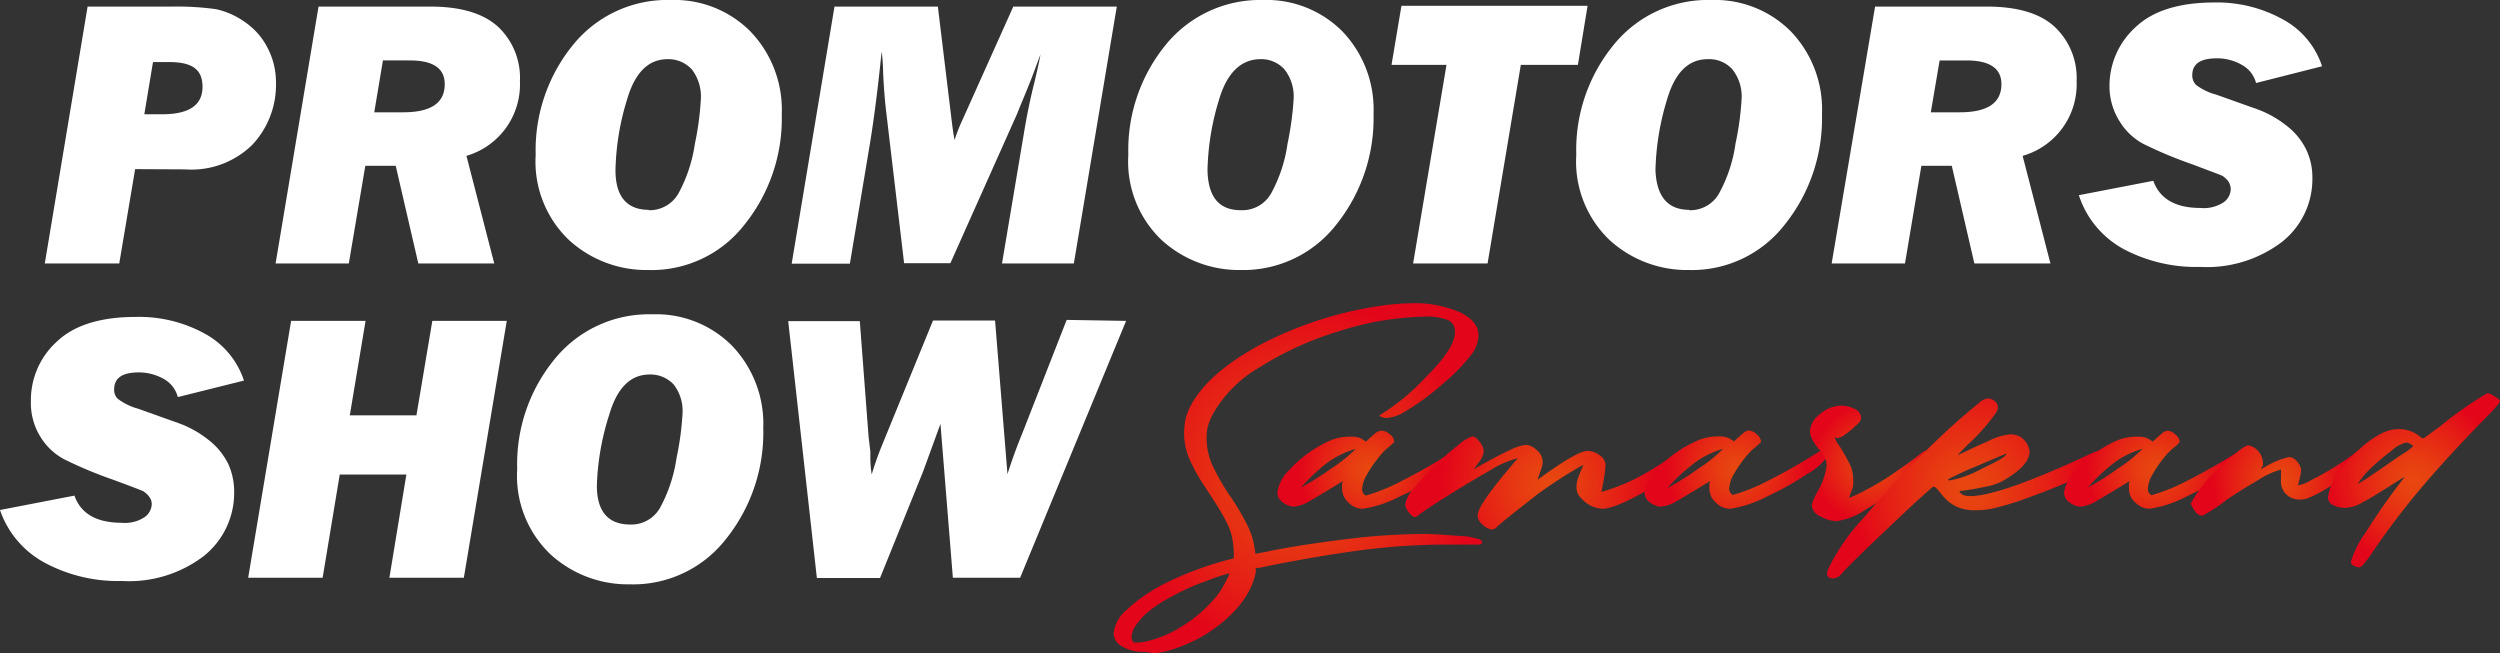
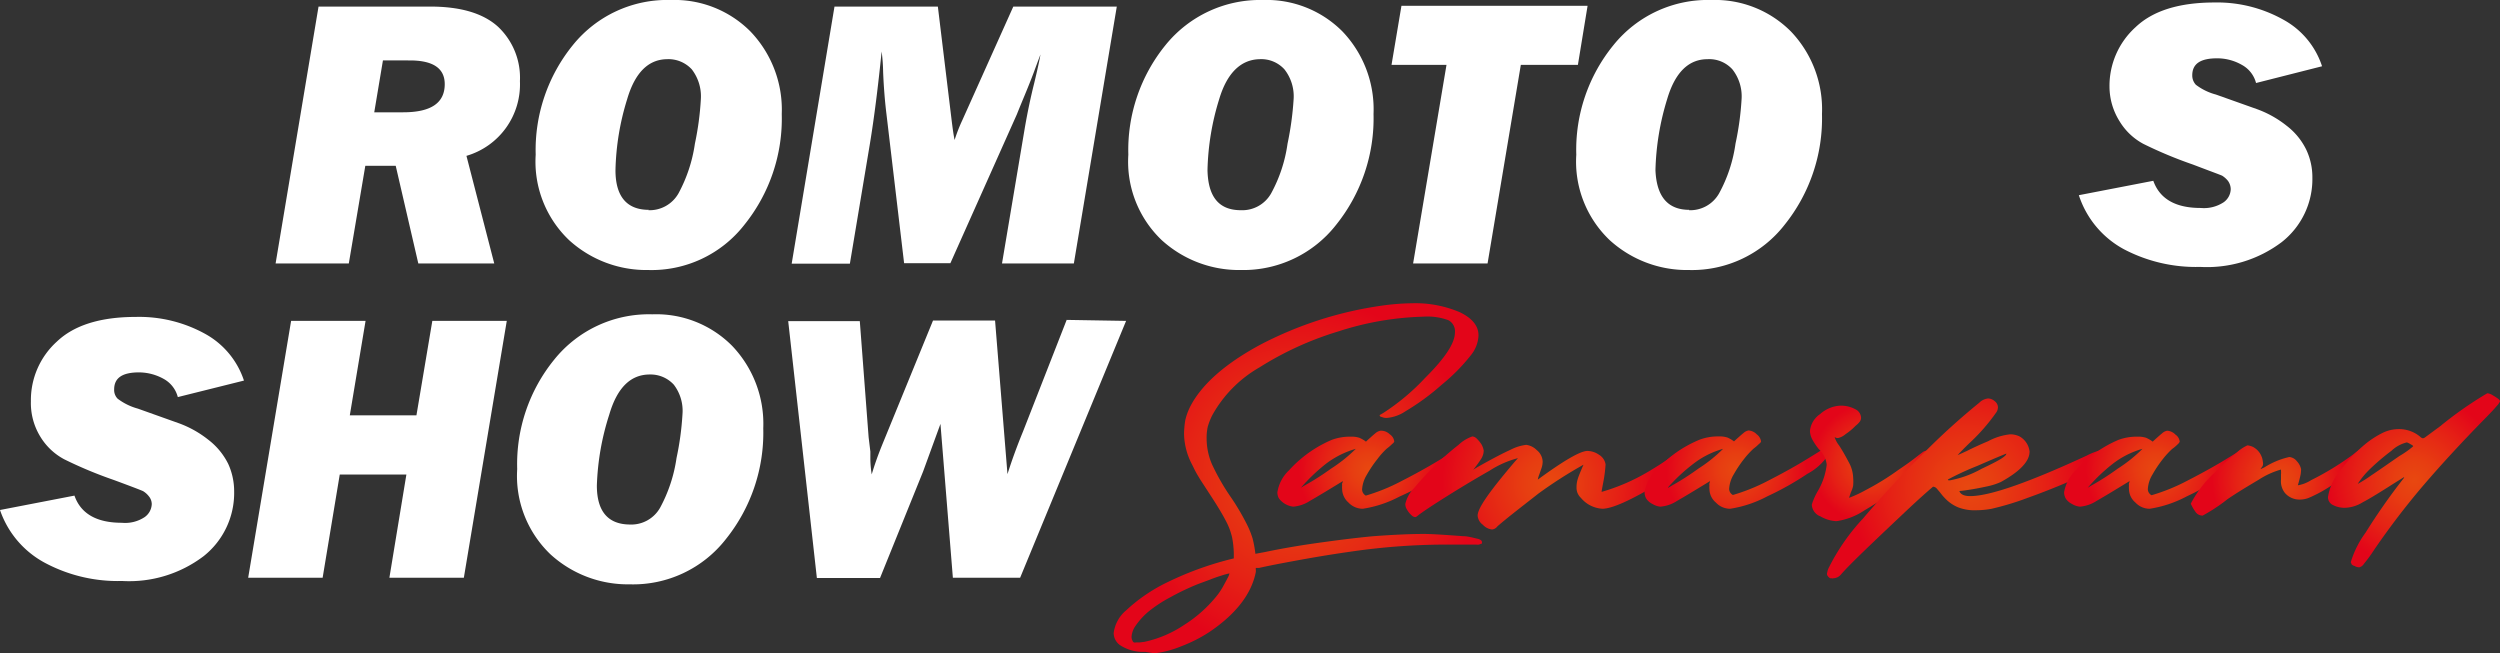
<svg xmlns="http://www.w3.org/2000/svg" xmlns:xlink="http://www.w3.org/1999/xlink" viewBox="0 0 201.47 52.65">
  <rect x="0" y="0" width="201.47" height="52.65" fill="#333333" stroke="none" />
  <defs>
    <style>.cls-1{fill:#fff;}.cls-2{fill:url(#Безымянный_градиент_9);}.cls-3{fill:url(#Безымянный_градиент_9-2);}.cls-4{fill:url(#Безымянный_градиент_9-3);}.cls-5{fill:url(#Безымянный_градиент_9-4);}.cls-6{fill:url(#Безымянный_градиент_9-5);}.cls-7{fill:url(#Безымянный_градиент_9-6);}.cls-8{fill:url(#Безымянный_градиент_9-7);}.cls-9{fill:url(#Безымянный_градиент_9-8);}.cls-10{fill:url(#Безымянный_градиент_9-9);}</style>
    <radialGradient id="Безымянный_градиент_9" cx="104.63" cy="15.56" r="14.47" gradientTransform="matrix(1, 0, 0, -1, 0, 54.01)" gradientUnits="userSpaceOnUse">
      <stop offset="0" stop-color="#e84810" />
      <stop offset="0.23" stop-color="#e73e11" />
      <stop offset="0.63" stop-color="#e52315" />
      <stop offset="1" stop-color="#e30519" />
    </radialGradient>
    <radialGradient id="Безымянный_градиент_9-2" cx="110.34" cy="16.17" r="5.67" xlink:href="#Безымянный_градиент_9" />
    <radialGradient id="Безымянный_градиент_9-3" cx="124.82" cy="15.06" r="8.6" xlink:href="#Безымянный_градиент_9" />
    <radialGradient id="Безымянный_градиент_9-4" cx="139.95" cy="16.17" r="5.66" xlink:href="#Безымянный_градиент_9" />
    <radialGradient id="Безымянный_градиент_9-5" cx="150.87" cy="16.67" r="4.83" xlink:href="#Безымянный_градиент_9" />
    <radialGradient id="Безымянный_градиент_9-6" cx="158.58" cy="14.71" r="9.57" xlink:href="#Безымянный_градиент_9" />
    <radialGradient id="Безымянный_градиент_9-7" cx="173.76" cy="16.17" r="5.66" xlink:href="#Безымянный_градиент_9" />
    <radialGradient id="Безымянный_градиент_9-8" cx="183.73" cy="15.28" r="5.46" xlink:href="#Безымянный_градиент_9" />
    <radialGradient id="Безымянный_градиент_9-9" cx="194.58" cy="15.3" r="6.99" xlink:href="#Безымянный_градиент_9" />
  </defs>
  <title>Ресурс 1PROMOTORS</title>
  <g id="Слой_2" data-name="Слой 2">
    <g id="Слой_1-2" data-name="Слой 1">
-       <path class="cls-1" d="M10.89,13.63l-1.28,7.6h-6L7.06.53H13.9a22.9,22.9,0,0,1,3.51.21,6.26,6.26,0,0,1,2.27,1,5.61,5.61,0,0,1,1.87,2.09,6,6,0,0,1,.69,2.82,7.06,7.06,0,0,1-1.89,5,7,7,0,0,1-5.43,2Zm.74-4.42h1.43c2.18,0,3.26-.74,3.26-2.21s-.91-2-2.73-2H12.33Z" />
      <path class="cls-1" d="M37.59,12.56l2.24,8.67H33.71l-1.82-7.87H29.44l-1.33,7.87h-5.9L25.67.53h9q3.67,0,5.46,1.62A5.64,5.64,0,0,1,41.9,6.54,6,6,0,0,1,37.59,12.56ZM30.16,9.05h2.33c2.24,0,3.35-.75,3.35-2.27,0-1.27-.93-1.91-2.81-1.91H30.86Z" />
      <path class="cls-1" d="M52.24,21.76a9.25,9.25,0,0,1-6.37-2.4,8.73,8.73,0,0,1-2.7-6.89,13.41,13.41,0,0,1,3-8.84A9.77,9.77,0,0,1,54.07,0a8.63,8.63,0,0,1,6.41,2.54A9.1,9.1,0,0,1,63,9.19a13.63,13.63,0,0,1-3,8.91A9.48,9.48,0,0,1,52.24,21.76Zm0-4.82a2.68,2.68,0,0,0,2.44-1.36,12,12,0,0,0,1.32-4A23.49,23.49,0,0,0,56.48,8a3.56,3.56,0,0,0-.73-2.41,2.56,2.56,0,0,0-2-.82Q51.48,4.8,50.54,8a20.62,20.62,0,0,0-.94,5.72c0,2.13.93,3.19,2.69,3.19Z" />
      <path class="cls-1" d="M90,.53l-3.46,20.7H80.75l1.85-11c.2-1.14.44-2.32.75-3.55.24-1,.41-1.77.5-2.29-.12.31-.3.79-.53,1.42-.5,1.33-1,2.46-1.37,3.4l-5.36,12H72.86l-1.42-12c-.13-1.06-.22-2.19-.27-3.4a14.38,14.38,0,0,0-.12-1.66c-.29,2.86-.6,5.32-.94,7.4l-1.62,9.7H63.8L67.25.53h8.33l1.11,9.16q.14,1.14.24,1.59a13.41,13.41,0,0,1,.62-1.59L81.66.53Z" />
      <path class="cls-1" d="M100,21.76a9.25,9.25,0,0,1-6.37-2.4,8.73,8.73,0,0,1-2.7-6.89,13.41,13.41,0,0,1,3-8.84A9.8,9.8,0,0,1,101.79,0a8.62,8.62,0,0,1,6.4,2.54,9.08,9.08,0,0,1,2.5,6.65,13.69,13.69,0,0,1-3,8.91A9.5,9.5,0,0,1,100,21.76Zm0-4.82a2.67,2.67,0,0,0,2.44-1.36,11.71,11.71,0,0,0,1.32-4A24.85,24.85,0,0,0,104.25,8a3.51,3.51,0,0,0-.74-2.41,2.52,2.52,0,0,0-2-.82C100,4.8,98.88,5.88,98.25,8a20.62,20.62,0,0,0-.94,5.72C97.36,15.88,98.24,16.94,100,16.94Z" />
      <path class="cls-1" d="M122.56,5.23l-2.68,16h-6l2.69-16h-4.43l.8-4.76h15l-.78,4.76Z" />
      <path class="cls-1" d="M136.1,21.76a9.25,9.25,0,0,1-6.37-2.4,8.73,8.73,0,0,1-2.7-6.89,13.34,13.34,0,0,1,3-8.84A9.77,9.77,0,0,1,137.93,0a8.62,8.62,0,0,1,6.4,2.54,9.08,9.08,0,0,1,2.5,6.65,13.69,13.69,0,0,1-3,8.91A9.47,9.47,0,0,1,136.1,21.76Zm0-4.82a2.67,2.67,0,0,0,2.44-1.36,11.71,11.71,0,0,0,1.32-4A23.33,23.33,0,0,0,140.35,8a3.51,3.51,0,0,0-.74-2.41,2.52,2.52,0,0,0-2-.82q-2.31,0-3.26,3.23a21,21,0,0,0-.94,5.72c.09,2.13,1,3.19,2.73,3.19Z" />
-       <path class="cls-1" d="M163,12.56l2.24,8.67h-6.13l-1.82-7.87h-2.45l-1.32,7.87h-5.91l3.5-20.7h9q3.69,0,5.46,1.62a5.65,5.65,0,0,1,1.78,4.39A6,6,0,0,1,163,12.56Zm-7.4-3.51h2.33c2.24,0,3.36-.75,3.36-2.27,0-1.27-.94-1.91-2.82-1.91h-2.16Z" />
      <path class="cls-1" d="M187.13,5.34l-5.32,1.35a2.32,2.32,0,0,0-1.14-1.46,4,4,0,0,0-2-.53c-1.37,0-2,.46-2,1.37a1.09,1.09,0,0,0,.29.76,4.61,4.61,0,0,0,1.62.79l3.29,1.17a8.45,8.45,0,0,1,2.4,1.34,5.42,5.42,0,0,1,1.59,1.94,5.19,5.19,0,0,1,.49,2.25,6.45,6.45,0,0,1-2.47,5.19,10,10,0,0,1-6.57,2,12.49,12.49,0,0,1-6.14-1.42,7.63,7.63,0,0,1-3.64-4.36l6-1.16q.78,2.19,3.82,2.19a2.89,2.89,0,0,0,1.85-.46,1.34,1.34,0,0,0,.57-1.05,1.17,1.17,0,0,0-.22-.67,1.89,1.89,0,0,0-.47-.42c-.17-.08-1-.38-2.36-.9a34.1,34.1,0,0,1-4-1.67,5,5,0,0,1-1.91-1.82A5.27,5.27,0,0,1,170,7a6.37,6.37,0,0,1,2.09-4.8c1.39-1.33,3.51-2,6.38-2A10.92,10.92,0,0,1,184,1.58,6.61,6.61,0,0,1,187.13,5.34Z" />
      <path class="cls-1" d="M19.66,30.67,14.33,32a2.34,2.34,0,0,0-1.13-1.46,4.12,4.12,0,0,0-2-.53c-1.36,0-2,.46-2,1.37a1,1,0,0,0,.28.75,4.77,4.77,0,0,0,1.63.8l3.28,1.17a8.45,8.45,0,0,1,2.4,1.34,5.56,5.56,0,0,1,1.6,1.94,5.33,5.33,0,0,1,.48,2.25,6.5,6.5,0,0,1-2.46,5.19,9.93,9.93,0,0,1-6.58,2A12.46,12.46,0,0,1,3.7,45.4,7.62,7.62,0,0,1,0,41.1l6-1.16c.51,1.46,1.79,2.19,3.82,2.19a2.84,2.84,0,0,0,1.84-.46,1.34,1.34,0,0,0,.57-1.05A1,1,0,0,0,12,40a1.71,1.71,0,0,0-.47-.42c-.17-.08-.95-.38-2.36-.9a34.1,34.1,0,0,1-4-1.67,5,5,0,0,1-1.92-1.82,5.17,5.17,0,0,1-.76-2.85,6.36,6.36,0,0,1,2.08-4.8c1.39-1.33,3.51-2,6.38-2a11,11,0,0,1,5.61,1.38A6.68,6.68,0,0,1,19.66,30.67Z" />
      <path class="cls-1" d="M32.75,38.24H27.38L26,46.56H20l3.46-20.7h6l-1.27,7.61h5.37l1.28-7.61h6l-3.46,20.7h-6Z" />
      <path class="cls-1" d="M50.75,47.09a9.25,9.25,0,0,1-6.37-2.4,8.73,8.73,0,0,1-2.7-6.89,13.34,13.34,0,0,1,3-8.84,9.79,9.79,0,0,1,7.88-3.63A8.62,8.62,0,0,1,59,27.87a9.09,9.09,0,0,1,2.51,6.65,13.69,13.69,0,0,1-3,8.91A9.48,9.48,0,0,1,50.75,47.09Zm0-4.82a2.67,2.67,0,0,0,2.45-1.36,12,12,0,0,0,1.32-4A23.23,23.23,0,0,0,55,33.38,3.46,3.46,0,0,0,54.3,31a2.54,2.54,0,0,0-1.94-.82c-1.55,0-2.63,1.08-3.26,3.23a20.7,20.7,0,0,0-1,5.72c0,2.08.9,3.14,2.69,3.14Z" />
      <path class="cls-1" d="M90.75,25.86l-8.54,20.7H76.79l-1-12.4L74.39,38l-3.47,8.58H65.83l-2.31-20.7h5.77L70,35.23l.14,1.16V37a8.25,8.25,0,0,0,.11,1.23c.24-.81.53-1.61.85-2.4l4.09-10h5l1,12.38c.37-1.17.79-2.31,1.25-3.43l3.52-9Z" />
      <path class="cls-2" d="M92.29,52.53a3.38,3.38,0,0,1-2-.52,1.2,1.2,0,0,1-.54-1,2.84,2.84,0,0,1,1-1.82,13.38,13.38,0,0,1,2.93-2.07A26.12,26.12,0,0,1,99.43,45v-.37a7.51,7.51,0,0,0-.14-1.33,5.39,5.39,0,0,0-.53-1.38q-.42-.81-1.35-2.22l-.65-1c-.15-.24-.28-.46-.38-.64s-.19-.37-.29-.58A5.51,5.51,0,0,1,95.42,35a7.31,7.31,0,0,1,.1-1.14,4.83,4.83,0,0,1,.4-1.1c.91-1.76,2.76-3.41,5.57-4.94a30.22,30.22,0,0,1,9.8-3.18,18.85,18.85,0,0,1,2.49-.2,9.14,9.14,0,0,1,3.86.72c1,.48,1.51,1.1,1.51,1.87a2.7,2.7,0,0,1-.61,1.59A15,15,0,0,1,116.19,31a19,19,0,0,1-2.92,2.14,3.17,3.17,0,0,1-1.51.54.84.84,0,0,1-.41-.08.16.16,0,0,1-.17-.15h0l.28-.16a17.8,17.8,0,0,0,3.4-2.85q2.39-2.37,2.39-3.64a1,1,0,0,0-.54-1,4.86,4.86,0,0,0-2-.28,24.06,24.06,0,0,0-6.83,1.18,26,26,0,0,0-6.37,2.9,10.07,10.07,0,0,0-3.82,3.87,5.48,5.48,0,0,0-.36.92,4.23,4.23,0,0,0-.09,1,5.27,5.27,0,0,0,.42,2,18,18,0,0,0,1.59,2.76,19.16,19.16,0,0,1,1.18,2,7.26,7.26,0,0,1,.51,1.23,9.14,9.14,0,0,1,.23,1.25l.76-.14c1.33-.28,2.78-.53,4.36-.75s3-.4,4.4-.53c1.64-.12,3-.18,4.06-.18.62,0,1.68.07,3.16.18.37,0,.73.11,1.09.19s.43.18.43.32,0,.07-.1.11a.51.51,0,0,1-.34.06h-3a53.72,53.72,0,0,0-7.17.57c-1.12.16-2.46.37-4,.65s-2.67.5-3.36.66h-.26v.11a1,1,0,0,1,0,.24c-.36,1.77-1.61,3.37-3.72,4.8a11.65,11.65,0,0,1-2.28,1.16,8.08,8.08,0,0,1-2.17.57Zm-.73-.76h.3l.39-.05a9.25,9.25,0,0,0,3.21-1.38,10.67,10.67,0,0,0,2.7-2.45,6.17,6.17,0,0,0,.39-.6c.13-.24.26-.47.37-.69a1.34,1.34,0,0,0,.16-.39h0a5.36,5.36,0,0,0-.54.14c-.31.1-.66.21-1,.35l-1,.37a20,20,0,0,0-2.24,1.07,10.78,10.78,0,0,0-1.75,1.15,5.73,5.73,0,0,0-1,1.09,1.78,1.78,0,0,0-.36.93.68.68,0,0,0,.09.35.2.2,0,0,0,.12.12A.43.43,0,0,0,91.56,51.77Z" />
      <path class="cls-3" d="M109.83,41a1.59,1.59,0,0,1-1.16-.5,1.48,1.48,0,0,1-.51-1.08,1.31,1.31,0,0,1,0-.28.6.6,0,0,1,0-.19.48.48,0,0,0,.06-.18c-1.34.82-2.22,1.35-2.65,1.59a2.88,2.88,0,0,1-1.35.47,1.67,1.67,0,0,1-1.15-.66,1,1,0,0,1-.13-.48,3.07,3.07,0,0,1,.94-1.79,9.87,9.87,0,0,1,3.46-2.46,4.26,4.26,0,0,1,1.5-.25,2.13,2.13,0,0,1,.71.09,2.82,2.82,0,0,1,.42.23l.11.08c.31-.29.56-.51.74-.66a.89.89,0,0,1,.43-.22A1,1,0,0,1,112,35a.81.81,0,0,1,.36.57s0,.09-.17.21a3.86,3.86,0,0,1-.44.38A5.93,5.93,0,0,0,111,37a9.59,9.59,0,0,0-.85,1.26,2.57,2.57,0,0,0-.38,1.16.56.56,0,0,0,.3.52,15.35,15.35,0,0,0,2.85-1.16c1.06-.54,2-1.06,2.82-1.55s1.33-.81,1.49-.93a.66.66,0,0,1,.2.06,1.16,1.16,0,0,1,.21.16.3.3,0,0,1,.1.21,4.52,4.52,0,0,1-1.66,1.5A22.84,22.84,0,0,1,112.82,40,9.42,9.42,0,0,1,109.83,41Zm-5-1.69.28-.17a21.1,21.1,0,0,0,2.15-1.37,11.8,11.8,0,0,0,2-1.6h0a7.29,7.29,0,0,0-2.41,1.21,14.75,14.75,0,0,0-2,1.91Z" />
      <path class="cls-4" d="M120.24,42.67a1.18,1.18,0,0,1-.74-.38,1,1,0,0,1-.42-.74c0-.61,1-2,3-4.35l.25-.28a7.82,7.82,0,0,0-2.27,1c-1.21.69-2.39,1.4-3.55,2.13s-1.89,1.22-2.21,1.47q-.17.15-.24.15a.45.45,0,0,1-.32-.16,1.74,1.74,0,0,1-.34-.42.85.85,0,0,1-.15-.47,2.67,2.67,0,0,1,.72-1.3c.54-.64,1.11-1.26,1.71-1.85a24,24,0,0,1,1.86-1.62,3.07,3.07,0,0,1,1.12-.68.6.6,0,0,1,.36.19,2.6,2.6,0,0,1,.37.45,1.55,1.55,0,0,1,.18.51,1.31,1.31,0,0,1-.2.65,9.67,9.67,0,0,1-.65.89c.27-.18.7-.42,1.27-.73s1.14-.61,1.73-.88a3.7,3.7,0,0,1,1.27-.4,1.44,1.44,0,0,1,.85.42,1.24,1.24,0,0,1,.48.93,1.77,1.77,0,0,1-.09.52l-.2.57a1.61,1.61,0,0,0-.1.36h0q3.15-2.31,4-2.31a1.69,1.69,0,0,1,.95.32,1.09,1.09,0,0,1,.51.77,10.87,10.87,0,0,1-.18,1.41c-.09.47-.14.74-.14.8h0A16,16,0,0,0,132.85,38a29.12,29.12,0,0,0,2.56-1.7l.17-.11a.39.39,0,0,1,.21-.06.89.89,0,0,1,.39.12.34.34,0,0,1,.21.3A10.18,10.18,0,0,1,133.61,39q-3.23,1.95-4.44,2a2.43,2.43,0,0,1-1.77-.88,1.1,1.1,0,0,1-.35-.84,2.25,2.25,0,0,1,.11-.72q.07-.24.45-1.11A36.1,36.1,0,0,0,124,39.76c-1.27,1-2.38,1.84-3.32,2.65A.62.62,0,0,1,120.24,42.67Z" />
      <path class="cls-5" d="M139.43,41a1.57,1.57,0,0,1-1.15-.5,1.44,1.44,0,0,1-.52-1.08,1.31,1.31,0,0,1,0-.28.6.6,0,0,1,0-.19.78.78,0,0,0,.05-.18c-1.34.82-2.22,1.35-2.65,1.59a2.88,2.88,0,0,1-1.35.47,1.43,1.43,0,0,1-.63-.21,1.26,1.26,0,0,1-.52-.45,1.11,1.11,0,0,1-.13-.48,3.07,3.07,0,0,1,.94-1.79A9.64,9.64,0,0,1,137,35.42a4.26,4.26,0,0,1,1.5-.25,2.13,2.13,0,0,1,.71.09,2.82,2.82,0,0,1,.42.23l.11.08c.32-.29.56-.51.75-.66a.81.81,0,0,1,.42-.22,1,1,0,0,1,.66.31.85.85,0,0,1,.35.57s0,.09-.17.21a3.86,3.86,0,0,1-.44.38,6.77,6.77,0,0,0-.73.79,9.59,9.59,0,0,0-.85,1.26,2.57,2.57,0,0,0-.38,1.16.56.56,0,0,0,.3.52,15.44,15.44,0,0,0,2.86-1.16c1.05-.54,2-1.06,2.81-1.55s1.33-.81,1.49-.93a.66.66,0,0,1,.2.06,1.16,1.16,0,0,1,.21.16.3.3,0,0,1,.1.21,4.52,4.52,0,0,1-1.66,1.5A23.38,23.38,0,0,1,142.42,40,9.42,9.42,0,0,1,139.43,41Zm-5-1.69.29-.17a21,21,0,0,0,2.14-1.37,11.8,11.8,0,0,0,2-1.6h0a7,7,0,0,0-2.4,1.21,14.28,14.28,0,0,0-2.05,1.91Z" />
      <path class="cls-6" d="M148,42a2.76,2.76,0,0,1-1.28-.38,1.07,1.07,0,0,1-.71-.94,2.53,2.53,0,0,1,.12-.36,5.41,5.41,0,0,1,.33-.69,5.4,5.4,0,0,0,.75-2.18,2,2,0,0,0-.64-1.26,5,5,0,0,1-.56-.85,1.61,1.61,0,0,1-.15-.62,1.87,1.87,0,0,1,.82-1.35,2.63,2.63,0,0,1,1.64-.68,2.42,2.42,0,0,1,1.18.28.8.8,0,0,1,.48.68.51.51,0,0,1-.1.32,1.57,1.57,0,0,1-.34.34,4.66,4.66,0,0,1-.8.67,1.45,1.45,0,0,1-.57.31.34.34,0,0,1-.17,0l-.15-.06h0a2.07,2.07,0,0,0,.36.67c.24.37.49.8.74,1.28a2.77,2.77,0,0,1,.39,1.27,4.09,4.09,0,0,1,0,.7,2.13,2.13,0,0,1-.18.52l-.15.45a10,10,0,0,0,1.37-.64A21.11,21.11,0,0,0,153,37.86c.67-.45,1.19-.83,1.56-1.13l.42-.32a.66.66,0,0,1,.28-.09,3.4,3.4,0,0,1,.46.09.22.22,0,0,1,.16.21q0,.21-.42.66a13.88,13.88,0,0,1-2.16,1.82,30.07,30.07,0,0,1-3,2A5.52,5.52,0,0,1,148,42Z" />
      <path class="cls-7" d="M147.76,46.6a.25.25,0,0,1-.17,0h-.11c-.16-.12-.25-.23-.25-.36a2.79,2.79,0,0,1,.1-.39,16.8,16.8,0,0,1,2.82-4.08c1.51-1.78,3.16-3.56,4.94-5.32a56,56,0,0,1,4.42-4,1.19,1.19,0,0,1,.71-.34.85.85,0,0,1,.53.22.64.64,0,0,1,.26.47.77.77,0,0,1-.11.4,15.38,15.38,0,0,1-2.22,2.54c-.36.35-.67.66-.92.94l.75-.34c.49-.25,1.06-.51,1.7-.78A4.86,4.86,0,0,1,162,35a1.71,1.71,0,0,1,.77.18,1.61,1.61,0,0,1,.79,1.21c0,.78-.77,1.6-2.31,2.45a5.24,5.24,0,0,1-1.08.35c-.46.1-.91.19-1.35.26s-.74.11-.92.12c.1.28.39.41.88.41q2.34,0,9.4-3.27a4.75,4.75,0,0,1,1.37-.48h.15l.1.06a.13.13,0,0,0,.09.07.2.2,0,0,1,.09.13v.21a.75.75,0,0,1-.07.42,11.8,11.8,0,0,1-2.6,1.44c-1.25.55-2.53,1.07-3.85,1.54a22.53,22.53,0,0,1-3,.91,7.1,7.1,0,0,1-1.22.11,3.6,3.6,0,0,1-1.45-.24,3.08,3.08,0,0,1-.9-.58,4.53,4.53,0,0,1-.54-.61l-.29-.34a.46.46,0,0,0-.28-.13h0c-.41.35-1.15,1-2.21,2s-2.12,2-3.16,3-1.73,1.7-2.07,2.1A.82.82,0,0,1,147.76,46.6Zm9.38-7.89a8.32,8.32,0,0,0,2.55-.93c1.32-.62,2-1,2-1.23,0,0-.82.33-2.35,1A22.33,22.33,0,0,0,157,38.63C156.93,38.71,157.05,38.71,157.14,38.71Z" />
      <path class="cls-8" d="M173.24,41a1.57,1.57,0,0,1-1.15-.5,1.44,1.44,0,0,1-.52-1.08,1.31,1.31,0,0,1,0-.28.6.6,0,0,1,0-.19.78.78,0,0,0,.05-.18c-1.34.82-2.22,1.35-2.65,1.59a2.88,2.88,0,0,1-1.35.47,1.43,1.43,0,0,1-.63-.21,1.26,1.26,0,0,1-.52-.45,1.11,1.11,0,0,1-.13-.48,3.19,3.19,0,0,1,.94-1.79,9.87,9.87,0,0,1,3.46-2.46,4.26,4.26,0,0,1,1.5-.25,2.13,2.13,0,0,1,.71.09,2.82,2.82,0,0,1,.42.23l.11.08c.32-.29.56-.51.75-.66a.81.81,0,0,1,.42-.22,1,1,0,0,1,.66.31.79.79,0,0,1,.35.57.56.56,0,0,1-.16.21,3.23,3.23,0,0,1-.45.38,6.77,6.77,0,0,0-.73.79,9.59,9.59,0,0,0-.85,1.26,2.57,2.57,0,0,0-.38,1.16.56.56,0,0,0,.3.52,15.44,15.44,0,0,0,2.86-1.16c1.05-.54,2-1.06,2.82-1.55s1.32-.81,1.48-.93a.66.66,0,0,1,.2.06,1.16,1.16,0,0,1,.21.16.3.3,0,0,1,.1.21,4.52,4.52,0,0,1-1.66,1.5,23.07,23.07,0,0,1-3.17,1.8A9.42,9.42,0,0,1,173.24,41Zm-5-1.69.28-.17a21,21,0,0,0,2.14-1.37,11.8,11.8,0,0,0,2-1.6h0a7,7,0,0,0-2.4,1.21,14.13,14.13,0,0,0-2,1.91Z" />
      <path class="cls-9" d="M177.51,41.55a.68.68,0,0,1-.6-.33,3.55,3.55,0,0,1-.36-.63,9.14,9.14,0,0,1,2.16-2.71,14.08,14.08,0,0,1,1.51-1.37,3,3,0,0,1,.9-.62,1.37,1.37,0,0,1,.45.13,1.51,1.51,0,0,1,.79,1.2.66.66,0,0,1,0,.28.57.57,0,0,1-.13.21l-.06.1.32-.15a6.28,6.28,0,0,1,2-.83.86.86,0,0,1,.61.34,1.33,1.33,0,0,1,.34.64,2.57,2.57,0,0,1-.08.62c-.06.26-.12.48-.18.67h.06a2.88,2.88,0,0,0,1-.4,22.75,22.75,0,0,0,3.4-2.08,5,5,0,0,1,.87-.57.32.32,0,0,1,.18.1,1.3,1.3,0,0,1,.19.22.63.63,0,0,1,.08.23c0,.16-.32.5-1,1s-1.33,1-2.08,1.53a10.93,10.93,0,0,1-1.84,1,2,2,0,0,1-.73.13,1.55,1.55,0,0,1-1.17-.53,1.51,1.51,0,0,1-.32-1.07v-.44a1.22,1.22,0,0,0,0-.27v-.11a6.51,6.51,0,0,0-1.78.81c-.84.5-1.68,1-2.52,1.57A13.64,13.64,0,0,1,177.51,41.55Z" />
      <path class="cls-10" d="M190.12,45.72a.8.8,0,0,1-.37-.11.48.48,0,0,1-.26-.16.14.14,0,0,0-.05-.13,7.84,7.84,0,0,1,1.2-2.4,49.53,49.53,0,0,1,3-4.29.45.45,0,0,0,.11-.19h0l-.77.48c-1.16.74-2,1.26-2.56,1.55a2.89,2.89,0,0,1-1.39.45,2,2,0,0,1-1-.21.69.69,0,0,1-.42-.66,4.24,4.24,0,0,1,1-2.14,11.81,11.81,0,0,1,2-2.12,7.31,7.31,0,0,1,1.45-.93,3,3,0,0,1,1.23-.28,2.66,2.66,0,0,1,1.73.6.43.43,0,0,0,.23.14.36.36,0,0,0,.19-.08l1.22-.9a30.26,30.26,0,0,1,3.79-2.65,1,1,0,0,1,.38.13c.15.09.3.18.44.28s.2.18.2.25a1.73,1.73,0,0,1-.3.41c-.2.24-.46.51-.77.83-2.08,2.11-3.8,4-5.16,5.59a61.41,61.41,0,0,0-3.92,5.14,11.27,11.27,0,0,1-.81,1.11A.63.63,0,0,1,190.12,45.72ZM190,39a10.26,10.26,0,0,0,1.08-.68c.68-.45,1.45-1,2.3-1.58a7.41,7.41,0,0,0,1.09-.77s0-.06-.1-.11l-.24-.14-.16-.07a2.74,2.74,0,0,0-1.25.68A18.42,18.42,0,0,0,191,37.79,6.77,6.77,0,0,0,190,39Z" />
    </g>
  </g>
</svg>